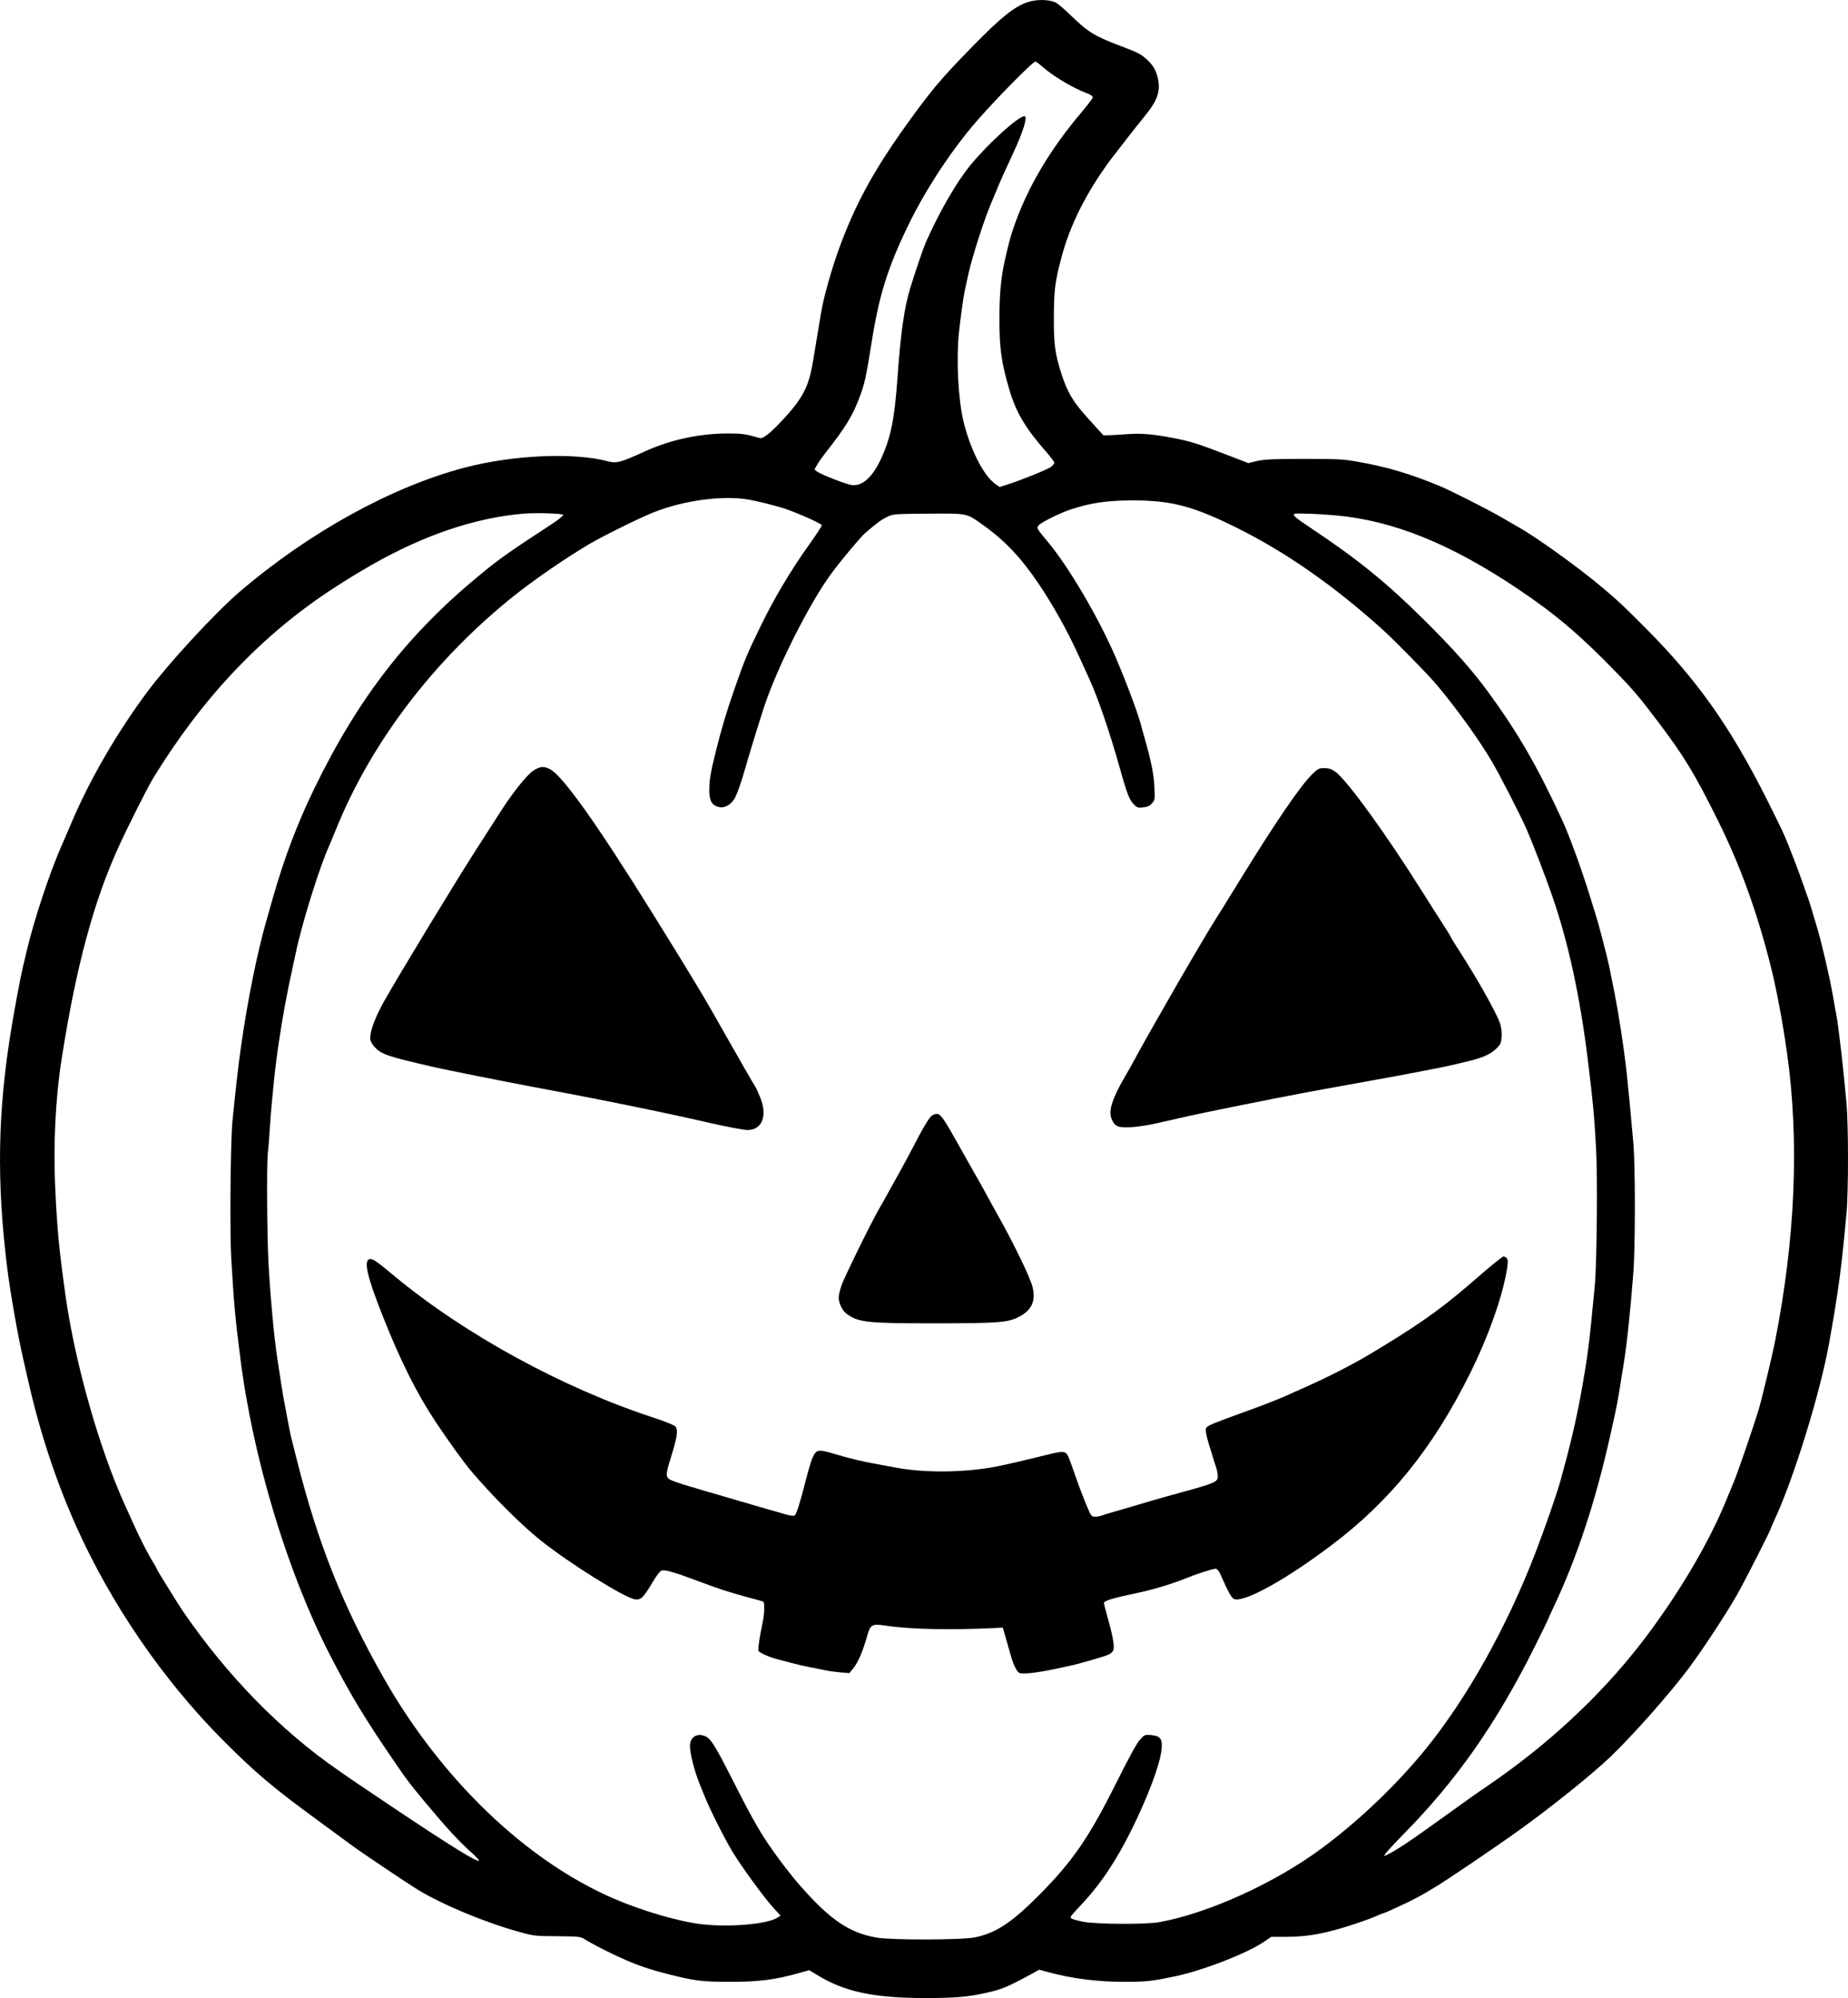
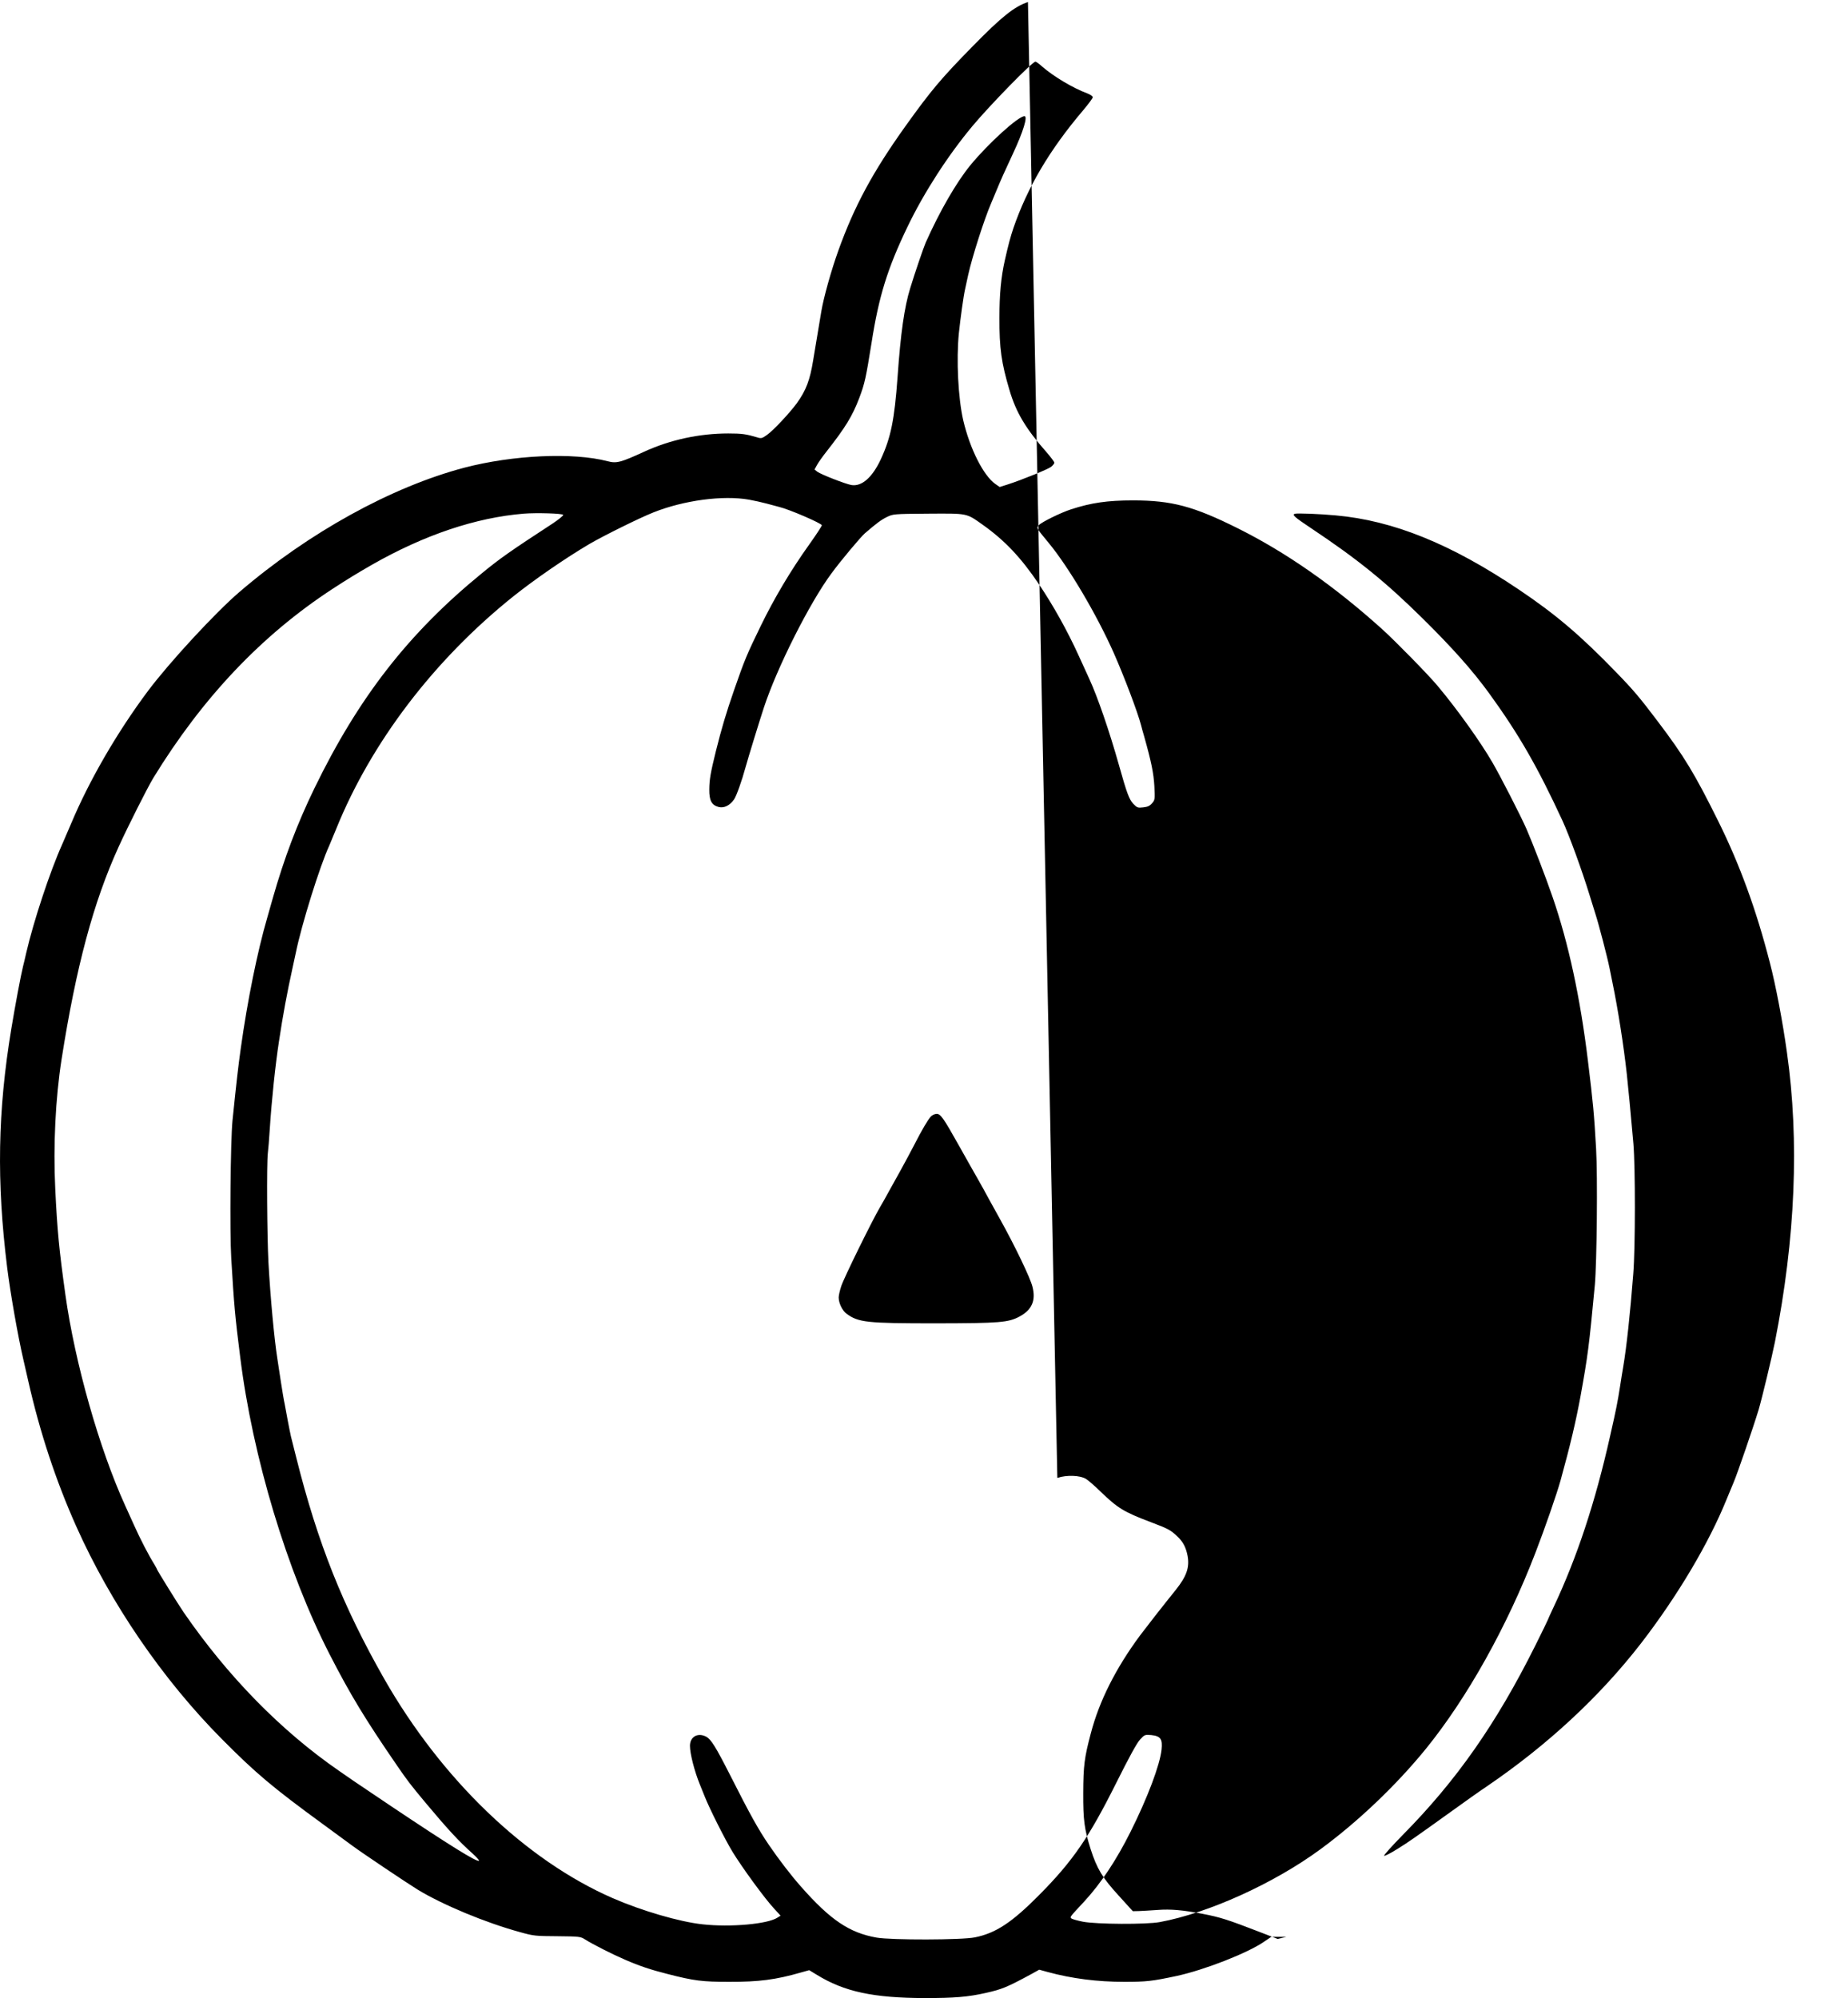
<svg xmlns="http://www.w3.org/2000/svg" version="1.0" width="1491.028pt" height="1612.147pt" viewBox="0 0 1491.028 1612.147" preserveAspectRatio="xMidYMid meet">
  <g transform="translate(-256.32,1812.747) scale(0.1,-0.1)" fill="#000000" stroke="none">
-     <path d="M10857 18111 c-109 -36 -215 -121 -442 -353 -259 -264 -339 -359 -546 -648 -265 -371 -413 -646 -542 -1005 -57 -159 -118 -376 -137 -489 -22 -129 -52 -309 -66 -396 -26 -159 -56 -240 -131 -345 -56 -77 -193 -224 -242 -257 -39 -28 -46 -30 -80 -19 -87 26 -123 31 -232 31 -233 0 -469 -51 -678 -147 -190 -87 -223 -96 -295 -77 -279 73 -766 50 -1156 -52 -588 -155 -1258 -525 -1815 -1003 -194 -166 -564 -567 -736 -796 -249 -333 -476 -724 -623 -1075 -27 -63 -59 -137 -71 -165 -98 -217 -232 -624 -290 -875 -9 -41 -21 -91 -26 -110 -18 -72 -64 -319 -94 -500 -111 -671 -120 -1236 -34 -1930 25 -203 88 -559 129 -735 5 -22 23 -101 40 -175 94 -417 223 -807 387 -1175 279 -625 699 -1239 1178 -1721 271 -273 407 -388 814 -685 101 -74 209 -153 240 -176 77 -57 441 -301 524 -352 202 -123 548 -267 826 -343 110 -31 126 -32 301 -33 179 -2 186 -2 225 -27 64 -40 222 -120 320 -162 120 -52 207 -81 345 -116 214 -55 280 -63 495 -63 240 -1 378 17 579 75 l68 19 61 -37 c222 -137 457 -187 872 -188 238 0 348 9 490 41 134 30 172 46 372 154 l61 34 69 -19 c195 -53 398 -79 618 -79 177 0 223 5 420 47 223 48 572 184 706 276 l59 40 122 0 c175 0 324 28 552 104 96 32 120 41 193 72 17 8 34 14 37 14 6 0 111 47 206 93 36 17 94 48 130 69 36 21 71 42 77 46 89 52 502 332 688 466 260 187 587 450 731 588 186 179 474 504 631 713 113 151 312 454 394 600 67 120 269 517 269 529 0 2 16 40 36 83 151 326 363 1013 434 1408 75 415 102 619 141 1050 17 175 16 727 0 895 -19 204 -41 410 -51 485 -5 39 -12 93 -15 120 -3 28 -10 73 -15 100 -5 28 -17 91 -25 140 -28 162 -88 422 -130 565 -42 143 -68 227 -75 245 -5 11 -18 49 -30 84 -32 96 -127 345 -163 425 -17 39 -81 170 -142 291 -296 586 -558 955 -970 1370 -179 180 -221 220 -345 325 -187 159 -539 413 -690 497 -19 11 -80 46 -135 78 -116 67 -401 211 -493 250 -241 100 -430 156 -664 197 -120 21 -163 23 -438 23 -248 0 -318 -4 -375 -17 l-70 -17 -150 58 c-254 98 -312 117 -458 145 -155 30 -256 39 -360 31 -56 -4 -124 -8 -151 -9 l-50 -1 -117 129 c-128 140 -173 215 -223 371 -51 162 -61 235 -60 455 1 217 9 284 61 479 68 261 201 525 396 789 38 51 192 249 290 370 87 109 112 181 95 274 -13 68 -37 115 -85 159 -53 50 -72 60 -212 113 -219 83 -266 112 -408 249 -45 44 -97 89 -115 100 -48 29 -155 33 -231 8z m114 -520 c92 -80 247 -173 362 -216 26 -10 47 -24 47 -32 0 -8 -35 -55 -78 -106 -271 -319 -450 -623 -563 -952 -24 -72 -40 -132 -69 -260 -30 -135 -43 -271 -43 -460 -1 -249 16 -366 81 -585 53 -180 131 -311 297 -499 36 -41 65 -80 65 -87 0 -7 -12 -22 -26 -33 -25 -20 -234 -105 -352 -143 l-63 -20 -36 25 c-96 69 -204 283 -258 513 -41 178 -57 488 -35 706 13 122 37 297 50 353 5 22 16 74 25 115 32 145 130 450 184 575 5 11 26 61 46 110 36 86 54 128 132 295 82 175 120 300 92 300 -50 0 -291 -219 -436 -395 -115 -141 -248 -372 -361 -625 -18 -42 -87 -243 -125 -368 -47 -152 -77 -361 -102 -717 -25 -345 -54 -488 -135 -663 -69 -148 -154 -222 -238 -208 -49 9 -244 85 -274 107 l-23 18 19 35 c10 19 46 70 80 113 150 191 207 284 262 429 44 116 54 163 99 444 59 378 129 602 290 937 133 277 327 577 524 813 143 171 484 520 508 520 6 0 30 -17 54 -39z m-2365 -3495 c44 -8 107 -22 140 -31 32 -9 78 -21 101 -27 82 -19 348 -134 347 -149 -1 -8 -46 -77 -101 -154 -150 -210 -283 -434 -392 -658 -112 -230 -131 -276 -213 -512 -65 -186 -104 -319 -148 -495 -44 -179 -53 -229 -54 -312 -1 -90 19 -127 76 -142 44 -11 91 13 125 63 19 29 62 149 91 256 21 76 114 379 149 485 106 322 369 844 544 1080 73 100 237 296 271 325 93 80 129 107 175 130 52 25 52 26 335 28 322 2 306 5 438 -88 179 -127 310 -265 455 -480 117 -174 229 -375 318 -570 37 -82 78 -170 89 -195 67 -145 163 -425 238 -691 65 -232 83 -280 117 -317 31 -32 36 -34 80 -29 36 4 53 12 71 33 24 27 24 32 19 139 -6 103 -24 194 -82 400 -10 33 -21 74 -25 90 -27 105 -137 395 -221 585 -138 310 -361 688 -523 885 -104 126 -102 122 -80 146 23 25 176 100 259 127 163 53 293 72 500 72 312 0 488 -47 845 -225 391 -195 779 -466 1165 -814 103 -93 374 -369 446 -456 159 -189 348 -454 444 -620 66 -114 225 -424 274 -535 49 -112 158 -395 211 -550 128 -371 223 -810 285 -1320 42 -343 50 -429 66 -710 13 -224 6 -922 -10 -1100 -47 -500 -57 -572 -115 -895 -37 -201 -82 -394 -161 -680 -29 -105 -126 -386 -203 -585 -229 -596 -552 -1174 -886 -1585 -237 -291 -544 -584 -846 -806 -374 -276 -907 -518 -1300 -590 -108 -20 -507 -18 -619 3 -45 9 -88 21 -94 27 -12 12 -14 9 105 137 135 147 258 332 373 562 137 274 237 539 250 663 9 85 -8 109 -83 117 -51 4 -54 4 -91 -37 -26 -28 -88 -142 -190 -346 -220 -441 -351 -633 -624 -908 -219 -221 -349 -307 -517 -341 -103 -22 -677 -23 -795 -2 -219 39 -372 142 -609 411 -79 89 -175 214 -258 335 -88 129 -153 247 -314 565 -117 230 -154 289 -193 310 -68 35 -131 0 -131 -74 0 -63 36 -204 80 -312 12 -30 29 -72 38 -94 36 -93 166 -352 226 -450 79 -129 261 -378 334 -456 l53 -58 -25 -16 c-79 -52 -379 -79 -604 -54 -186 20 -491 109 -727 212 -702 307 -1379 958 -1842 1769 -335 589 -536 1094 -709 1783 -19 77 -39 156 -44 175 -4 19 -16 76 -25 125 -9 50 -20 110 -25 135 -6 25 -19 104 -30 175 -11 72 -24 157 -29 190 -25 159 -56 490 -72 778 -11 214 -15 790 -5 878 4 30 11 119 16 199 15 231 45 518 74 705 30 202 67 401 110 595 9 41 21 95 26 120 45 223 194 701 270 865 5 11 30 72 56 135 282 697 789 1363 1428 1875 177 141 426 312 616 424 117 68 406 211 515 254 246 98 561 140 771 103z m-1499 -123 c2 -6 -36 -37 -84 -69 -343 -224 -422 -279 -573 -403 -590 -482 -993 -999 -1351 -1736 -138 -285 -242 -559 -335 -885 -15 -52 -35 -122 -44 -155 -81 -278 -160 -670 -214 -1055 -22 -159 -33 -254 -67 -585 -16 -163 -23 -897 -10 -1110 23 -385 31 -471 72 -795 100 -808 379 -1733 722 -2401 166 -324 288 -525 543 -896 85 -124 106 -151 228 -298 179 -214 271 -314 381 -412 32 -29 56 -55 53 -59 -15 -14 -238 125 -703 436 -137 92 -275 185 -306 206 -31 22 -85 59 -120 83 -468 323 -898 762 -1255 1281 -40 58 -214 339 -214 345 0 3 -11 22 -23 43 -42 66 -115 207 -162 313 -26 57 -58 129 -72 159 -208 456 -406 1153 -482 1700 -51 365 -66 521 -82 857 -17 347 2 729 51 1043 117 746 257 1269 461 1716 77 169 232 476 279 554 397 648 874 1152 1445 1525 126 82 195 124 320 196 421 240 836 380 1225 412 101 8 313 2 317 -10z m6233 -4 c463 -41 931 -230 1480 -600 296 -199 497 -370 786 -669 137 -141 189 -203 334 -395 212 -280 298 -422 490 -810 171 -346 304 -710 413 -1135 47 -180 103 -473 138 -725 101 -713 68 -1500 -97 -2335 -25 -124 -104 -453 -131 -545 -42 -139 -173 -521 -203 -590 -5 -11 -30 -72 -56 -135 -143 -354 -397 -781 -689 -1160 -332 -429 -755 -822 -1244 -1155 -57 -38 -187 -130 -289 -204 -312 -224 -344 -246 -439 -305 -51 -32 -97 -55 -102 -52 -5 4 63 79 151 169 432 437 754 897 1067 1524 56 112 101 205 101 207 0 2 22 51 49 108 187 397 334 839 455 1378 52 229 60 272 81 405 8 55 20 125 25 155 27 159 56 428 81 750 17 205 17 864 1 1050 -21 239 -42 459 -53 560 -25 229 -72 528 -115 735 -9 44 -20 100 -25 124 -17 85 -88 357 -113 433 -7 23 -28 90 -46 148 -61 200 -164 483 -220 605 -202 437 -353 699 -593 1030 -134 184 -293 363 -537 604 -299 295 -524 477 -902 729 -131 87 -151 106 -128 114 18 6 202 -1 330 -13z" />
-     <path d="M6864 11908 c-54 -37 -169 -182 -275 -349 -36 -57 -117 -183 -179 -279 -159 -246 -635 -1030 -747 -1230 -68 -120 -113 -239 -113 -296 0 -23 10 -44 31 -69 58 -65 95 -78 494 -170 67 -16 611 -124 750 -150 50 -9 122 -23 160 -30 39 -8 131 -25 205 -39 262 -50 646 -128 845 -172 121 -26 132 -29 260 -58 121 -28 269 -56 298 -56 121 0 165 115 102 267 -16 38 -31 73 -35 78 -13 18 -133 227 -353 615 -74 131 -217 367 -477 785 -457 735 -732 1121 -834 1169 -50 23 -78 20 -132 -16z" />
-     <path d="M13148 11878 c-95 -93 -302 -398 -588 -863 -84 -137 -168 -273 -186 -300 -100 -156 -502 -851 -667 -1155 -16 -30 -47 -85 -69 -122 -104 -180 -133 -274 -105 -341 25 -60 53 -71 160 -64 51 3 135 16 187 28 52 12 111 25 130 29 19 4 69 16 110 25 100 23 257 55 475 99 99 19 203 40 230 46 112 22 390 75 560 105 164 29 189 34 270 49 44 8 107 19 140 25 88 16 363 69 415 80 266 58 335 79 398 124 24 18 50 44 58 59 17 33 18 107 2 162 -21 73 -177 352 -319 573 -44 67 -79 124 -79 128 0 3 -21 38 -47 78 -65 101 -98 153 -189 297 -287 457 -603 893 -697 961 -31 22 -51 29 -88 29 -45 0 -52 -4 -101 -52z" />
+     <path d="M10857 18111 c-109 -36 -215 -121 -442 -353 -259 -264 -339 -359 -546 -648 -265 -371 -413 -646 -542 -1005 -57 -159 -118 -376 -137 -489 -22 -129 -52 -309 -66 -396 -26 -159 -56 -240 -131 -345 -56 -77 -193 -224 -242 -257 -39 -28 -46 -30 -80 -19 -87 26 -123 31 -232 31 -233 0 -469 -51 -678 -147 -190 -87 -223 -96 -295 -77 -279 73 -766 50 -1156 -52 -588 -155 -1258 -525 -1815 -1003 -194 -166 -564 -567 -736 -796 -249 -333 -476 -724 -623 -1075 -27 -63 -59 -137 -71 -165 -98 -217 -232 -624 -290 -875 -9 -41 -21 -91 -26 -110 -18 -72 -64 -319 -94 -500 -111 -671 -120 -1236 -34 -1930 25 -203 88 -559 129 -735 5 -22 23 -101 40 -175 94 -417 223 -807 387 -1175 279 -625 699 -1239 1178 -1721 271 -273 407 -388 814 -685 101 -74 209 -153 240 -176 77 -57 441 -301 524 -352 202 -123 548 -267 826 -343 110 -31 126 -32 301 -33 179 -2 186 -2 225 -27 64 -40 222 -120 320 -162 120 -52 207 -81 345 -116 214 -55 280 -63 495 -63 240 -1 378 17 579 75 l68 19 61 -37 c222 -137 457 -187 872 -188 238 0 348 9 490 41 134 30 172 46 372 154 l61 34 69 -19 c195 -53 398 -79 618 -79 177 0 223 5 420 47 223 48 572 184 706 276 l59 40 122 0 l-70 -17 -150 58 c-254 98 -312 117 -458 145 -155 30 -256 39 -360 31 -56 -4 -124 -8 -151 -9 l-50 -1 -117 129 c-128 140 -173 215 -223 371 -51 162 -61 235 -60 455 1 217 9 284 61 479 68 261 201 525 396 789 38 51 192 249 290 370 87 109 112 181 95 274 -13 68 -37 115 -85 159 -53 50 -72 60 -212 113 -219 83 -266 112 -408 249 -45 44 -97 89 -115 100 -48 29 -155 33 -231 8z m114 -520 c92 -80 247 -173 362 -216 26 -10 47 -24 47 -32 0 -8 -35 -55 -78 -106 -271 -319 -450 -623 -563 -952 -24 -72 -40 -132 -69 -260 -30 -135 -43 -271 -43 -460 -1 -249 16 -366 81 -585 53 -180 131 -311 297 -499 36 -41 65 -80 65 -87 0 -7 -12 -22 -26 -33 -25 -20 -234 -105 -352 -143 l-63 -20 -36 25 c-96 69 -204 283 -258 513 -41 178 -57 488 -35 706 13 122 37 297 50 353 5 22 16 74 25 115 32 145 130 450 184 575 5 11 26 61 46 110 36 86 54 128 132 295 82 175 120 300 92 300 -50 0 -291 -219 -436 -395 -115 -141 -248 -372 -361 -625 -18 -42 -87 -243 -125 -368 -47 -152 -77 -361 -102 -717 -25 -345 -54 -488 -135 -663 -69 -148 -154 -222 -238 -208 -49 9 -244 85 -274 107 l-23 18 19 35 c10 19 46 70 80 113 150 191 207 284 262 429 44 116 54 163 99 444 59 378 129 602 290 937 133 277 327 577 524 813 143 171 484 520 508 520 6 0 30 -17 54 -39z m-2365 -3495 c44 -8 107 -22 140 -31 32 -9 78 -21 101 -27 82 -19 348 -134 347 -149 -1 -8 -46 -77 -101 -154 -150 -210 -283 -434 -392 -658 -112 -230 -131 -276 -213 -512 -65 -186 -104 -319 -148 -495 -44 -179 -53 -229 -54 -312 -1 -90 19 -127 76 -142 44 -11 91 13 125 63 19 29 62 149 91 256 21 76 114 379 149 485 106 322 369 844 544 1080 73 100 237 296 271 325 93 80 129 107 175 130 52 25 52 26 335 28 322 2 306 5 438 -88 179 -127 310 -265 455 -480 117 -174 229 -375 318 -570 37 -82 78 -170 89 -195 67 -145 163 -425 238 -691 65 -232 83 -280 117 -317 31 -32 36 -34 80 -29 36 4 53 12 71 33 24 27 24 32 19 139 -6 103 -24 194 -82 400 -10 33 -21 74 -25 90 -27 105 -137 395 -221 585 -138 310 -361 688 -523 885 -104 126 -102 122 -80 146 23 25 176 100 259 127 163 53 293 72 500 72 312 0 488 -47 845 -225 391 -195 779 -466 1165 -814 103 -93 374 -369 446 -456 159 -189 348 -454 444 -620 66 -114 225 -424 274 -535 49 -112 158 -395 211 -550 128 -371 223 -810 285 -1320 42 -343 50 -429 66 -710 13 -224 6 -922 -10 -1100 -47 -500 -57 -572 -115 -895 -37 -201 -82 -394 -161 -680 -29 -105 -126 -386 -203 -585 -229 -596 -552 -1174 -886 -1585 -237 -291 -544 -584 -846 -806 -374 -276 -907 -518 -1300 -590 -108 -20 -507 -18 -619 3 -45 9 -88 21 -94 27 -12 12 -14 9 105 137 135 147 258 332 373 562 137 274 237 539 250 663 9 85 -8 109 -83 117 -51 4 -54 4 -91 -37 -26 -28 -88 -142 -190 -346 -220 -441 -351 -633 -624 -908 -219 -221 -349 -307 -517 -341 -103 -22 -677 -23 -795 -2 -219 39 -372 142 -609 411 -79 89 -175 214 -258 335 -88 129 -153 247 -314 565 -117 230 -154 289 -193 310 -68 35 -131 0 -131 -74 0 -63 36 -204 80 -312 12 -30 29 -72 38 -94 36 -93 166 -352 226 -450 79 -129 261 -378 334 -456 l53 -58 -25 -16 c-79 -52 -379 -79 -604 -54 -186 20 -491 109 -727 212 -702 307 -1379 958 -1842 1769 -335 589 -536 1094 -709 1783 -19 77 -39 156 -44 175 -4 19 -16 76 -25 125 -9 50 -20 110 -25 135 -6 25 -19 104 -30 175 -11 72 -24 157 -29 190 -25 159 -56 490 -72 778 -11 214 -15 790 -5 878 4 30 11 119 16 199 15 231 45 518 74 705 30 202 67 401 110 595 9 41 21 95 26 120 45 223 194 701 270 865 5 11 30 72 56 135 282 697 789 1363 1428 1875 177 141 426 312 616 424 117 68 406 211 515 254 246 98 561 140 771 103z m-1499 -123 c2 -6 -36 -37 -84 -69 -343 -224 -422 -279 -573 -403 -590 -482 -993 -999 -1351 -1736 -138 -285 -242 -559 -335 -885 -15 -52 -35 -122 -44 -155 -81 -278 -160 -670 -214 -1055 -22 -159 -33 -254 -67 -585 -16 -163 -23 -897 -10 -1110 23 -385 31 -471 72 -795 100 -808 379 -1733 722 -2401 166 -324 288 -525 543 -896 85 -124 106 -151 228 -298 179 -214 271 -314 381 -412 32 -29 56 -55 53 -59 -15 -14 -238 125 -703 436 -137 92 -275 185 -306 206 -31 22 -85 59 -120 83 -468 323 -898 762 -1255 1281 -40 58 -214 339 -214 345 0 3 -11 22 -23 43 -42 66 -115 207 -162 313 -26 57 -58 129 -72 159 -208 456 -406 1153 -482 1700 -51 365 -66 521 -82 857 -17 347 2 729 51 1043 117 746 257 1269 461 1716 77 169 232 476 279 554 397 648 874 1152 1445 1525 126 82 195 124 320 196 421 240 836 380 1225 412 101 8 313 2 317 -10z m6233 -4 c463 -41 931 -230 1480 -600 296 -199 497 -370 786 -669 137 -141 189 -203 334 -395 212 -280 298 -422 490 -810 171 -346 304 -710 413 -1135 47 -180 103 -473 138 -725 101 -713 68 -1500 -97 -2335 -25 -124 -104 -453 -131 -545 -42 -139 -173 -521 -203 -590 -5 -11 -30 -72 -56 -135 -143 -354 -397 -781 -689 -1160 -332 -429 -755 -822 -1244 -1155 -57 -38 -187 -130 -289 -204 -312 -224 -344 -246 -439 -305 -51 -32 -97 -55 -102 -52 -5 4 63 79 151 169 432 437 754 897 1067 1524 56 112 101 205 101 207 0 2 22 51 49 108 187 397 334 839 455 1378 52 229 60 272 81 405 8 55 20 125 25 155 27 159 56 428 81 750 17 205 17 864 1 1050 -21 239 -42 459 -53 560 -25 229 -72 528 -115 735 -9 44 -20 100 -25 124 -17 85 -88 357 -113 433 -7 23 -28 90 -46 148 -61 200 -164 483 -220 605 -202 437 -353 699 -593 1030 -134 184 -293 363 -537 604 -299 295 -524 477 -902 729 -131 87 -151 106 -128 114 18 6 202 -1 330 -13z" />
    <path d="M10073 9118 c-23 -25 -70 -104 -135 -231 -23 -45 -73 -138 -111 -207 -39 -69 -84 -150 -100 -180 -16 -30 -44 -80 -62 -110 -63 -106 -294 -576 -314 -639 -12 -35 -21 -77 -21 -92 0 -46 29 -106 63 -131 96 -71 162 -78 722 -78 516 1 584 6 676 56 99 54 131 129 102 241 -17 69 -141 327 -256 534 -35 63 -79 143 -99 179 -19 36 -55 101 -80 145 -54 94 -68 120 -161 285 -121 216 -145 250 -176 250 -16 0 -37 -10 -48 -22z" />
-     <path d="M14522 7853 c-304 -266 -452 -374 -794 -584 -157 -96 -191 -115 -343 -195 -114 -59 -207 -103 -465 -217 -67 -29 -177 -72 -330 -127 -230 -83 -283 -105 -294 -122 -11 -19 -1 -67 44 -208 14 -47 32 -103 39 -125 7 -22 11 -53 9 -69 -4 -36 -37 -50 -283 -117 -99 -27 -216 -60 -260 -73 -44 -13 -118 -35 -165 -49 -47 -14 -112 -33 -145 -42 -33 -9 -70 -21 -83 -26 -13 -5 -36 -9 -53 -9 -26 0 -32 6 -53 53 -12 28 -29 68 -36 87 -7 19 -18 49 -25 65 -7 17 -20 50 -28 75 -38 110 -69 196 -78 212 -20 38 -42 39 -166 8 -180 -45 -320 -77 -403 -94 -266 -52 -597 -55 -840 -6 -25 5 -85 16 -135 25 -126 23 -202 41 -337 81 -136 40 -148 38 -180 -33 -11 -24 -35 -106 -54 -181 -44 -175 -74 -269 -88 -281 -7 -6 -30 -4 -61 4 -84 24 -395 113 -480 139 -44 13 -107 31 -140 41 -33 9 -71 20 -85 25 -14 4 -52 16 -85 25 -33 9 -87 27 -120 39 -77 28 -78 37 -26 203 50 163 57 217 32 242 -10 10 -81 39 -157 64 -744 241 -1544 678 -2119 1157 -136 113 -163 132 -188 128 -52 -7 -24 -135 99 -446 144 -366 277 -633 430 -864 101 -152 227 -327 287 -398 177 -208 403 -434 562 -561 227 -182 679 -465 762 -476 47 -6 67 13 142 139 28 48 60 90 71 93 29 9 97 -10 310 -90 160 -60 248 -88 389 -126 63 -16 118 -32 123 -35 11 -7 9 -98 -3 -154 -26 -122 -42 -228 -36 -242 5 -15 87 -52 152 -68 17 -4 64 -17 105 -28 41 -11 113 -28 160 -37 47 -9 103 -20 125 -25 22 -5 74 -12 116 -16 l75 -6 27 32 c42 50 82 141 121 283 22 75 39 84 138 69 198 -31 523 -38 898 -20 l54 3 23 -80 c13 -44 31 -107 40 -140 19 -70 45 -126 67 -144 18 -15 140 -2 291 30 50 11 104 22 120 26 59 11 281 75 312 90 18 8 35 24 39 35 10 32 -4 115 -42 249 -19 67 -34 126 -34 131 0 20 66 40 275 84 112 23 262 68 364 108 108 44 238 86 262 86 11 0 24 -14 35 -37 72 -162 95 -203 118 -209 89 -22 417 160 781 435 472 355 818 783 1116 1381 148 297 264 621 300 842 10 63 10 79 0 92 -8 9 -20 16 -27 16 -7 0 -85 -62 -172 -137z" />
  </g>
</svg>